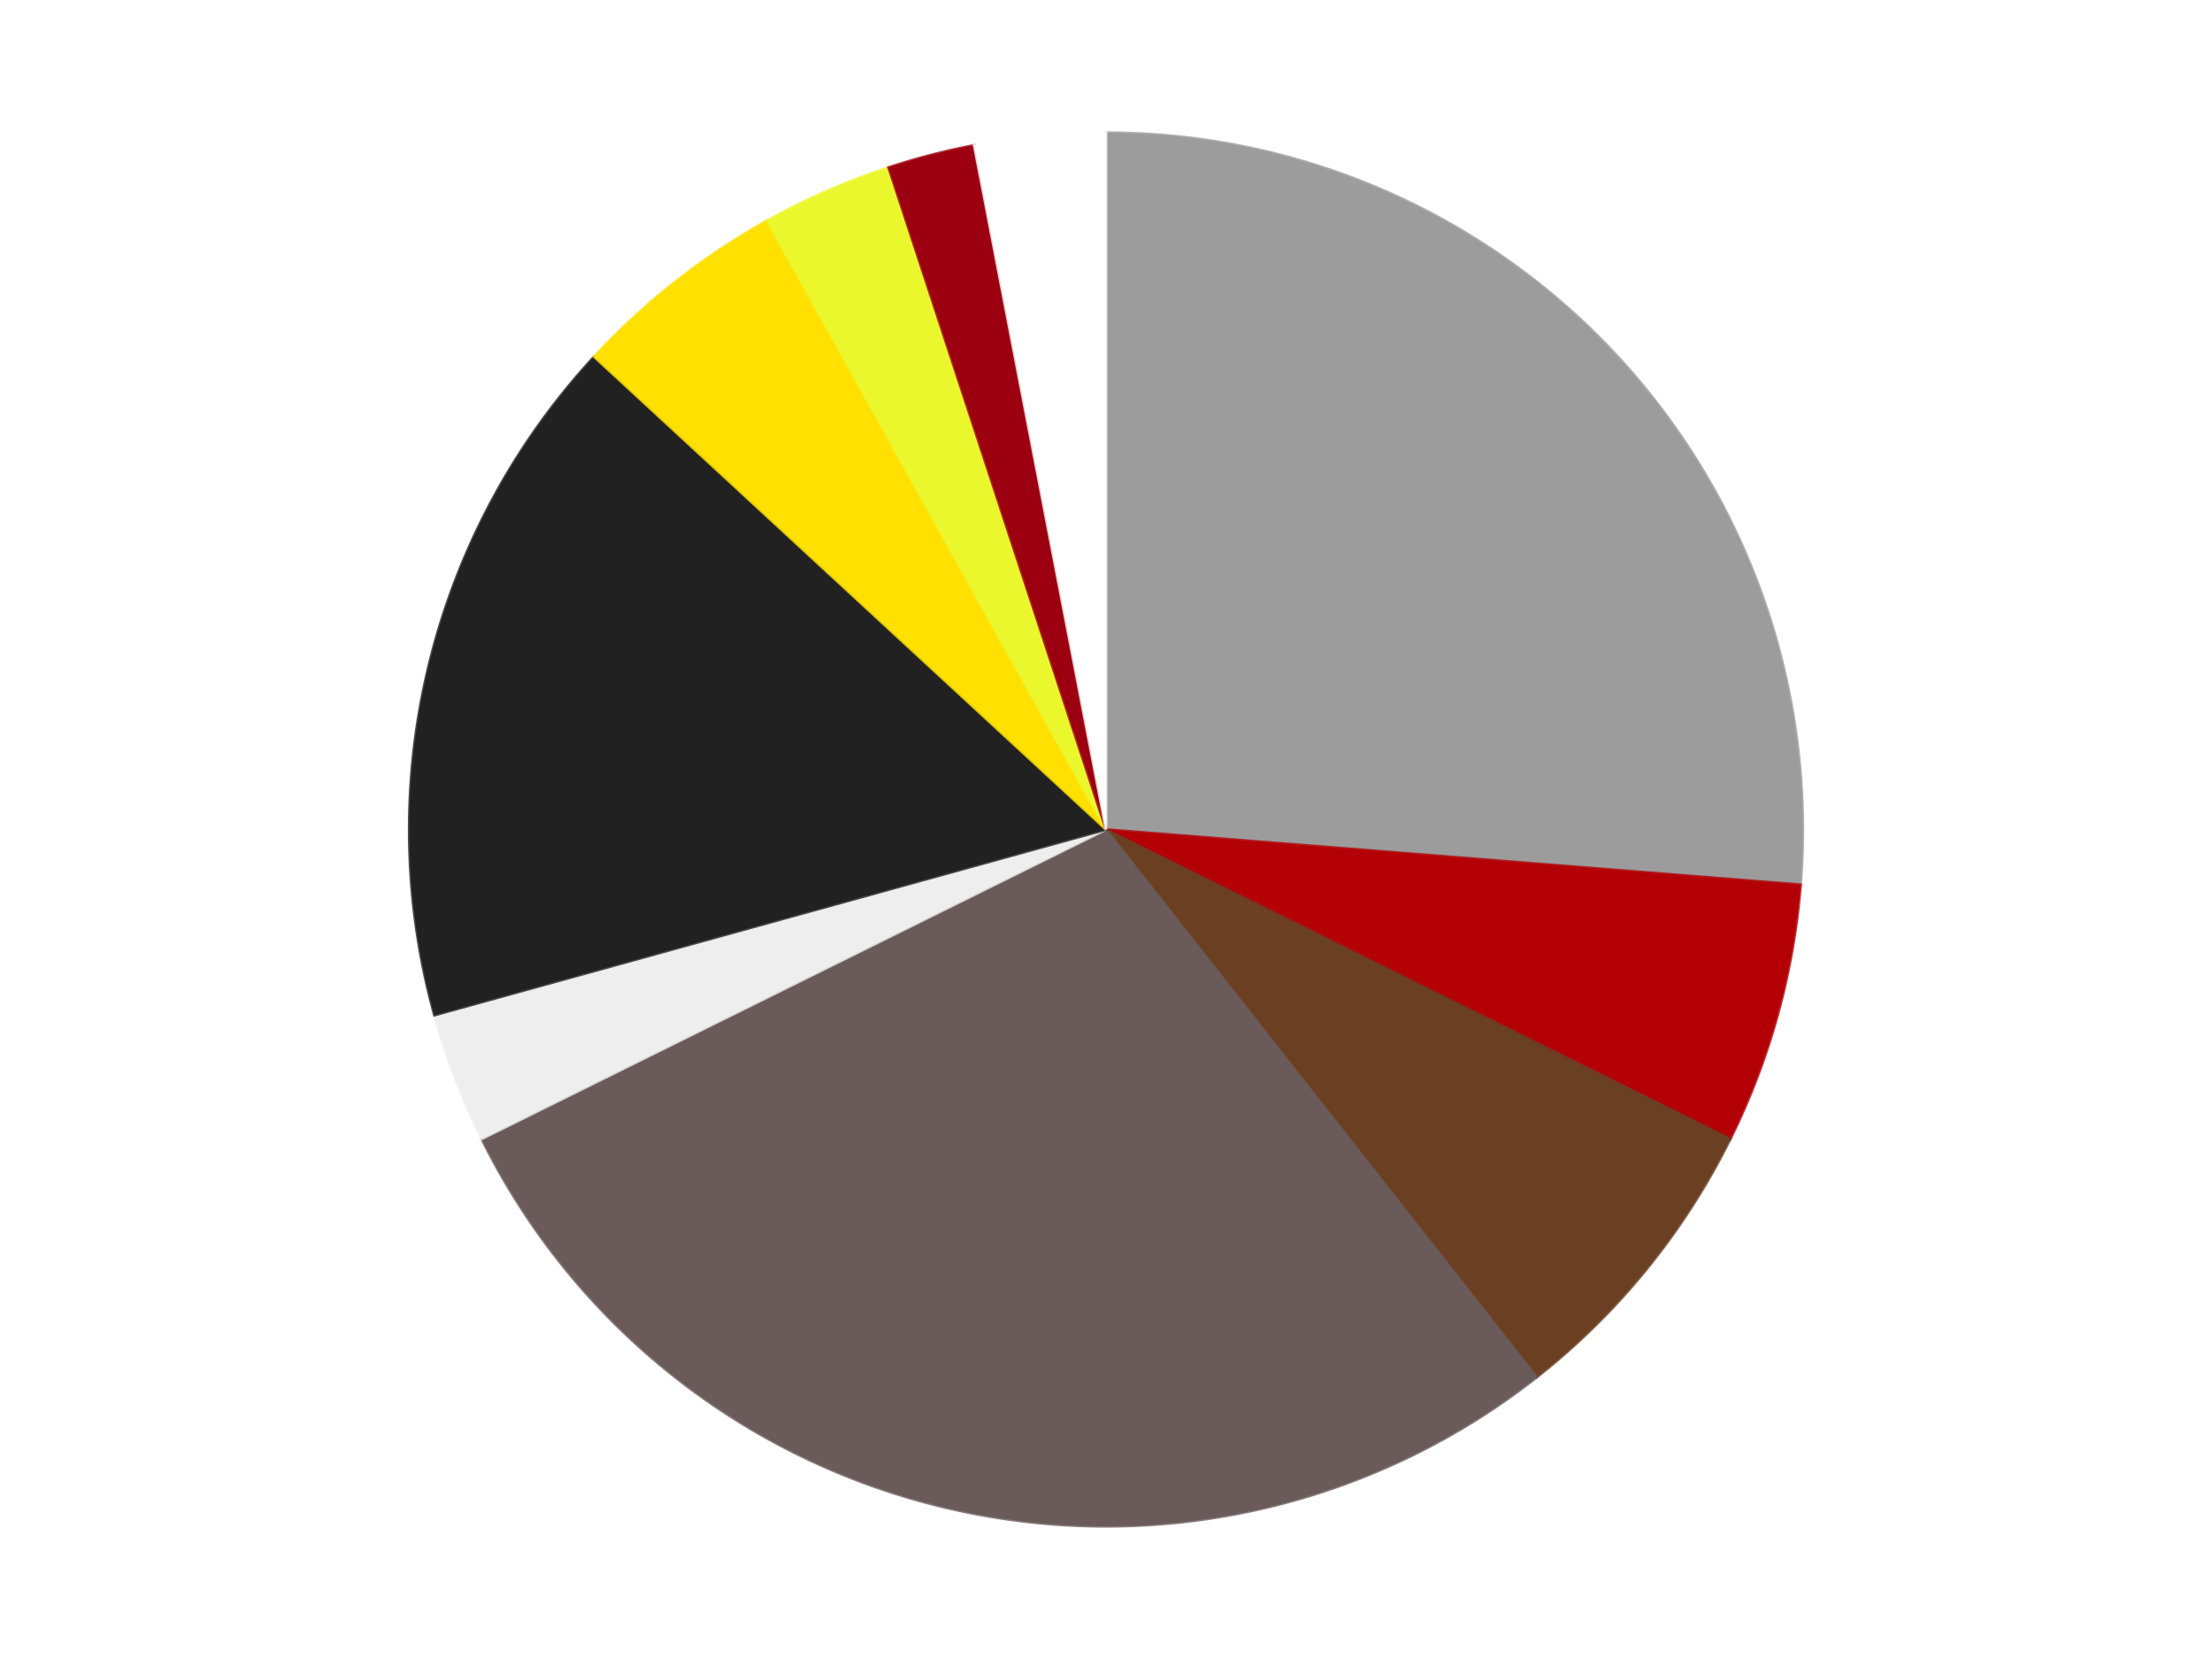
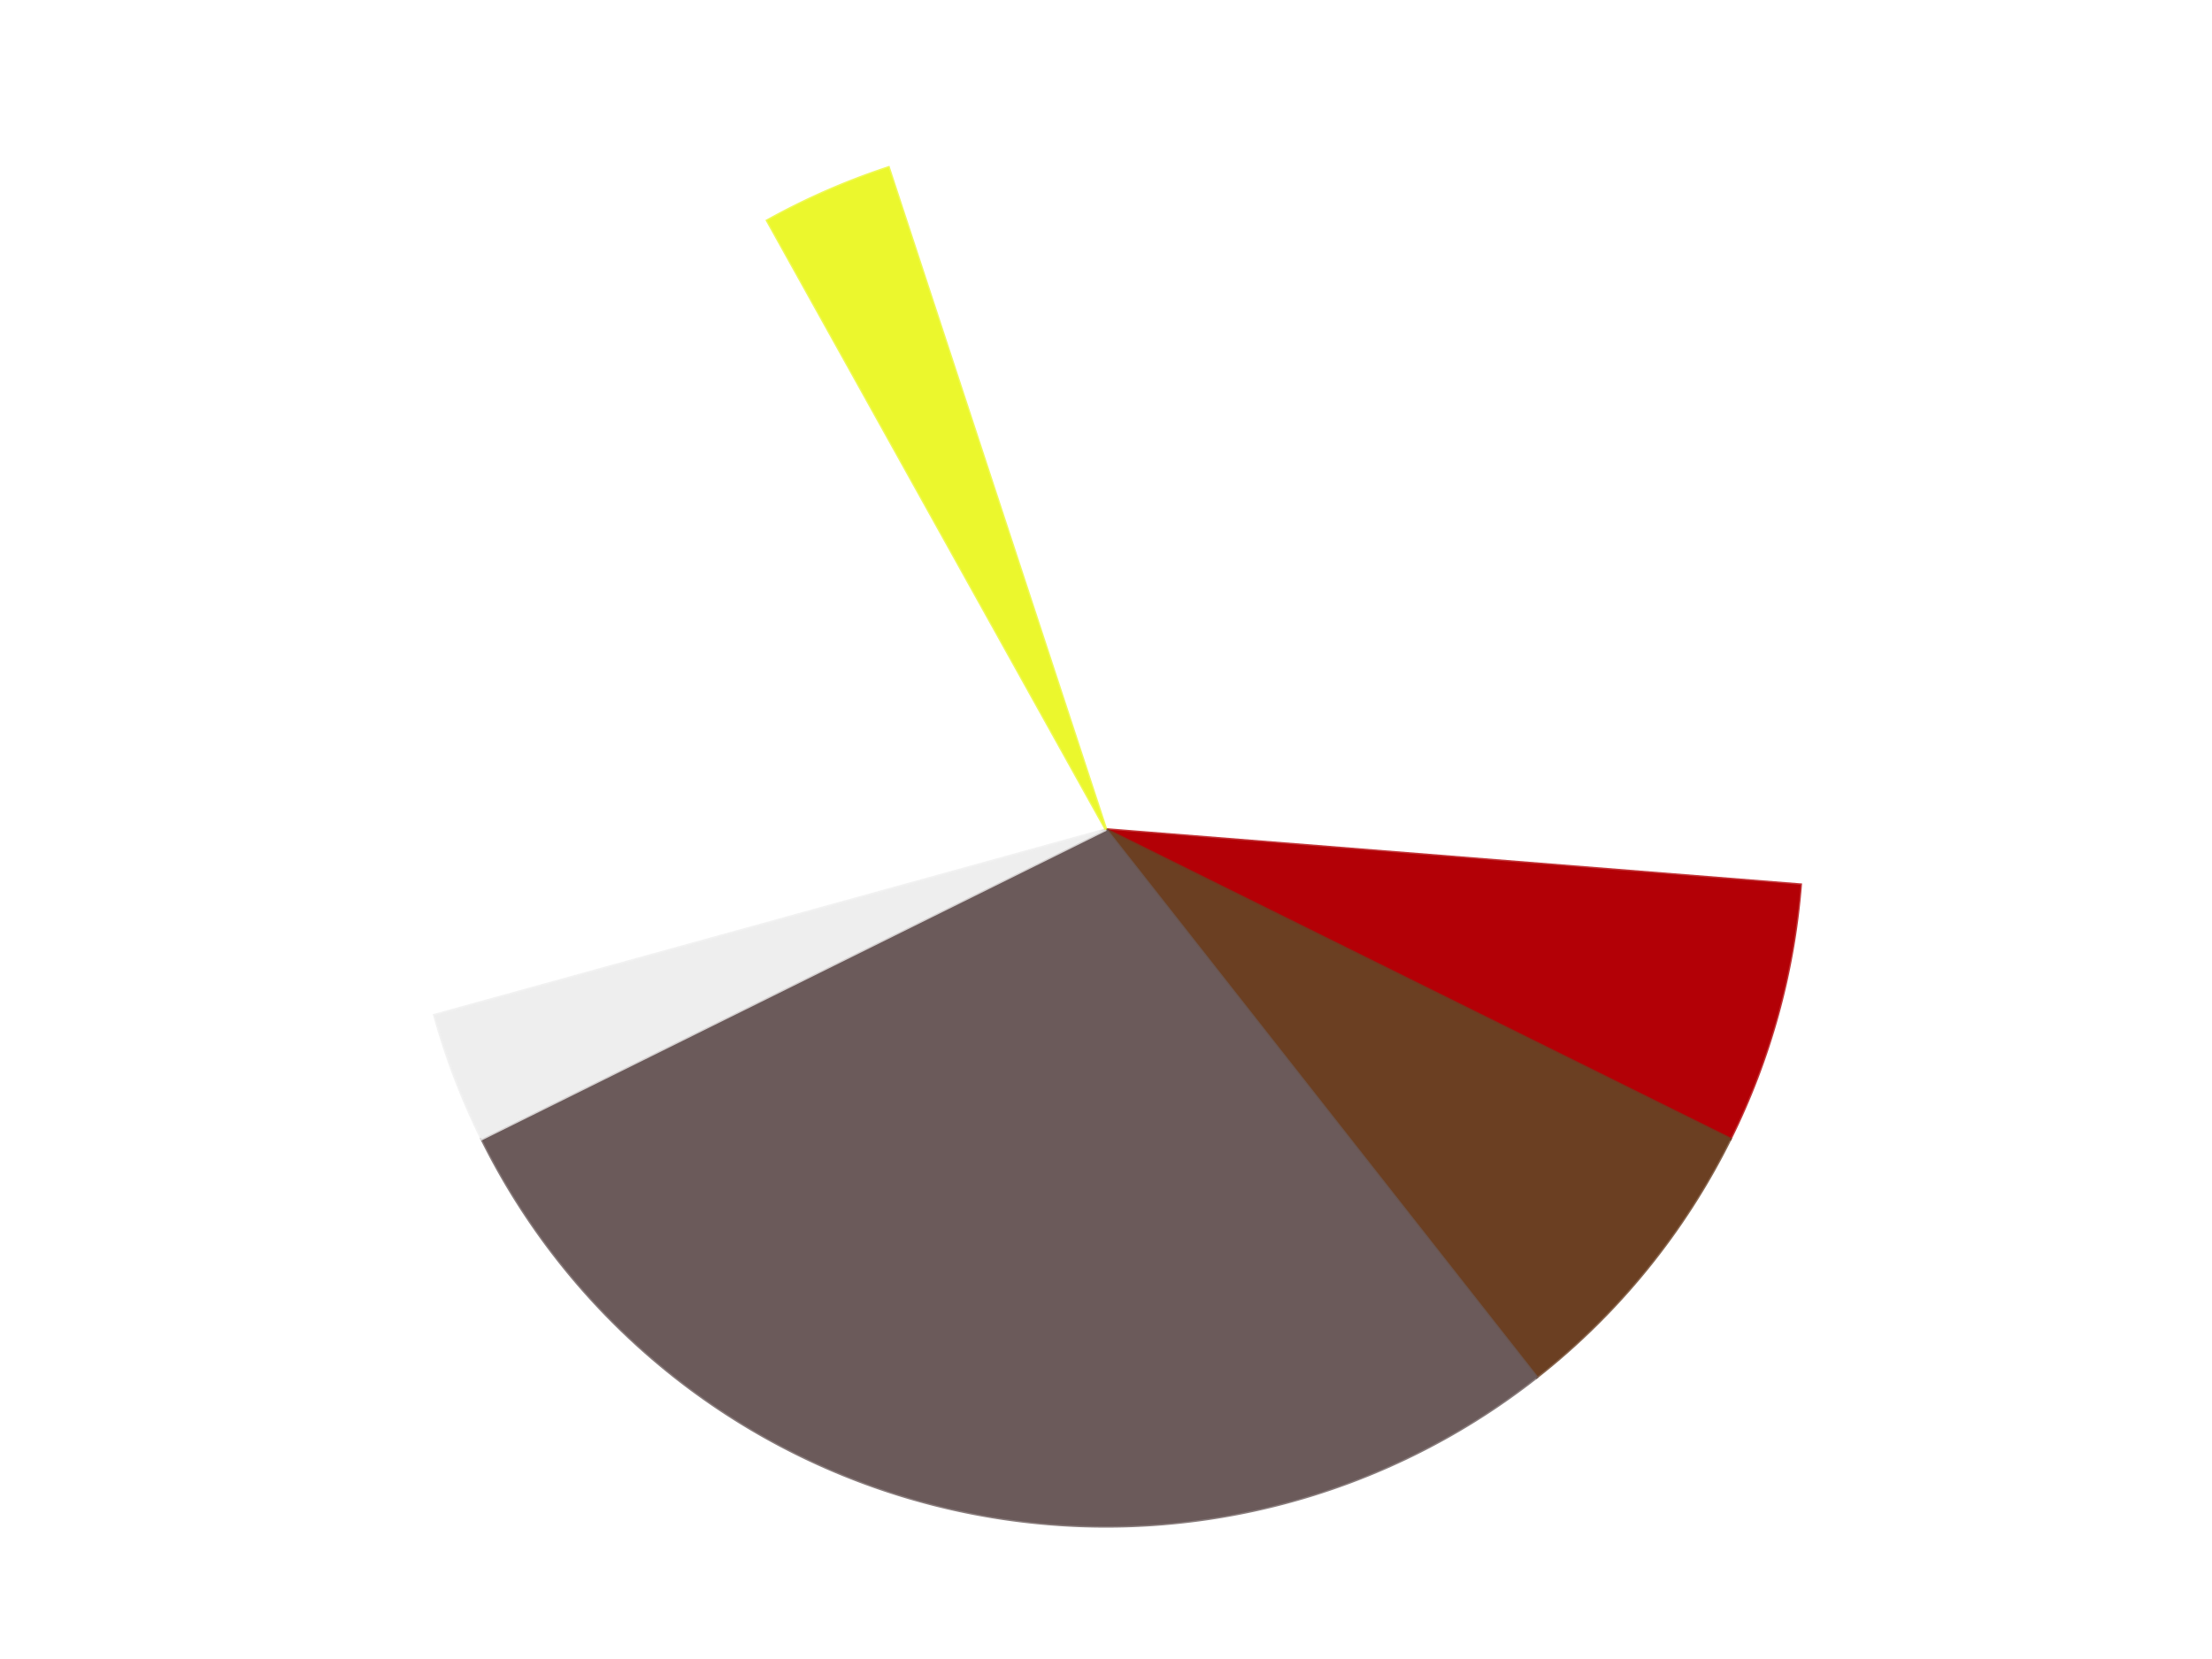
<svg xmlns="http://www.w3.org/2000/svg" xmlns:xlink="http://www.w3.org/1999/xlink" id="chart-70bce805-6938-490c-b935-0e8dc2a1a545" class="pygal-chart" viewBox="0 0 800 600">
  <defs>
    <style type="text/css">#chart-70bce805-6938-490c-b935-0e8dc2a1a545{-webkit-user-select:none;-webkit-font-smoothing:antialiased;font-family:Consolas,"Liberation Mono",Menlo,Courier,monospace}#chart-70bce805-6938-490c-b935-0e8dc2a1a545 .title{font-family:Consolas,"Liberation Mono",Menlo,Courier,monospace;font-size:16px}#chart-70bce805-6938-490c-b935-0e8dc2a1a545 .legends .legend text{font-family:Consolas,"Liberation Mono",Menlo,Courier,monospace;font-size:14px}#chart-70bce805-6938-490c-b935-0e8dc2a1a545 .axis text{font-family:Consolas,"Liberation Mono",Menlo,Courier,monospace;font-size:10px}#chart-70bce805-6938-490c-b935-0e8dc2a1a545 .axis text.major{font-family:Consolas,"Liberation Mono",Menlo,Courier,monospace;font-size:10px}#chart-70bce805-6938-490c-b935-0e8dc2a1a545 .text-overlay text.value{font-family:Consolas,"Liberation Mono",Menlo,Courier,monospace;font-size:16px}#chart-70bce805-6938-490c-b935-0e8dc2a1a545 .text-overlay text.label{font-family:Consolas,"Liberation Mono",Menlo,Courier,monospace;font-size:10px}#chart-70bce805-6938-490c-b935-0e8dc2a1a545 .tooltip{font-family:Consolas,"Liberation Mono",Menlo,Courier,monospace;font-size:14px}#chart-70bce805-6938-490c-b935-0e8dc2a1a545 text.no_data{font-family:Consolas,"Liberation Mono",Menlo,Courier,monospace;font-size:64px}
#chart-70bce805-6938-490c-b935-0e8dc2a1a545{background-color:transparent}#chart-70bce805-6938-490c-b935-0e8dc2a1a545 path,#chart-70bce805-6938-490c-b935-0e8dc2a1a545 line,#chart-70bce805-6938-490c-b935-0e8dc2a1a545 rect,#chart-70bce805-6938-490c-b935-0e8dc2a1a545 circle{-webkit-transition:150ms;-moz-transition:150ms;transition:150ms}#chart-70bce805-6938-490c-b935-0e8dc2a1a545 .graph &gt; .background{fill:transparent}#chart-70bce805-6938-490c-b935-0e8dc2a1a545 .plot &gt; .background{fill:transparent}#chart-70bce805-6938-490c-b935-0e8dc2a1a545 .graph{fill:rgba(0,0,0,.87)}#chart-70bce805-6938-490c-b935-0e8dc2a1a545 text.no_data{fill:rgba(0,0,0,1)}#chart-70bce805-6938-490c-b935-0e8dc2a1a545 .title{fill:rgba(0,0,0,1)}#chart-70bce805-6938-490c-b935-0e8dc2a1a545 .legends .legend text{fill:rgba(0,0,0,.87)}#chart-70bce805-6938-490c-b935-0e8dc2a1a545 .legends .legend:hover text{fill:rgba(0,0,0,1)}#chart-70bce805-6938-490c-b935-0e8dc2a1a545 .axis .line{stroke:rgba(0,0,0,1)}#chart-70bce805-6938-490c-b935-0e8dc2a1a545 .axis .guide.line{stroke:rgba(0,0,0,.54)}#chart-70bce805-6938-490c-b935-0e8dc2a1a545 .axis .major.line{stroke:rgba(0,0,0,.87)}#chart-70bce805-6938-490c-b935-0e8dc2a1a545 .axis text.major{fill:rgba(0,0,0,1)}#chart-70bce805-6938-490c-b935-0e8dc2a1a545 .axis.y .guides:hover .guide.line,#chart-70bce805-6938-490c-b935-0e8dc2a1a545 .line-graph .axis.x .guides:hover .guide.line,#chart-70bce805-6938-490c-b935-0e8dc2a1a545 .stackedline-graph .axis.x .guides:hover .guide.line,#chart-70bce805-6938-490c-b935-0e8dc2a1a545 .xy-graph .axis.x .guides:hover .guide.line{stroke:rgba(0,0,0,1)}#chart-70bce805-6938-490c-b935-0e8dc2a1a545 .axis .guides:hover text{fill:rgba(0,0,0,1)}#chart-70bce805-6938-490c-b935-0e8dc2a1a545 .reactive{fill-opacity:1.0;stroke-opacity:.8;stroke-width:1}#chart-70bce805-6938-490c-b935-0e8dc2a1a545 .ci{stroke:rgba(0,0,0,.87)}#chart-70bce805-6938-490c-b935-0e8dc2a1a545 .reactive.active,#chart-70bce805-6938-490c-b935-0e8dc2a1a545 .active .reactive{fill-opacity:0.6;stroke-opacity:.9;stroke-width:4}#chart-70bce805-6938-490c-b935-0e8dc2a1a545 .ci .reactive.active{stroke-width:1.5}#chart-70bce805-6938-490c-b935-0e8dc2a1a545 .series text{fill:rgba(0,0,0,1)}#chart-70bce805-6938-490c-b935-0e8dc2a1a545 .tooltip rect{fill:transparent;stroke:rgba(0,0,0,1);-webkit-transition:opacity 150ms;-moz-transition:opacity 150ms;transition:opacity 150ms}#chart-70bce805-6938-490c-b935-0e8dc2a1a545 .tooltip .label{fill:rgba(0,0,0,.87)}#chart-70bce805-6938-490c-b935-0e8dc2a1a545 .tooltip .label{fill:rgba(0,0,0,.87)}#chart-70bce805-6938-490c-b935-0e8dc2a1a545 .tooltip .legend{font-size:.8em;fill:rgba(0,0,0,.54)}#chart-70bce805-6938-490c-b935-0e8dc2a1a545 .tooltip .x_label{font-size:.6em;fill:rgba(0,0,0,1)}#chart-70bce805-6938-490c-b935-0e8dc2a1a545 .tooltip .xlink{font-size:.5em;text-decoration:underline}#chart-70bce805-6938-490c-b935-0e8dc2a1a545 .tooltip .value{font-size:1.5em}#chart-70bce805-6938-490c-b935-0e8dc2a1a545 .bound{font-size:.5em}#chart-70bce805-6938-490c-b935-0e8dc2a1a545 .max-value{font-size:.75em;fill:rgba(0,0,0,.54)}#chart-70bce805-6938-490c-b935-0e8dc2a1a545 .map-element{fill:transparent;stroke:rgba(0,0,0,.54) !important}#chart-70bce805-6938-490c-b935-0e8dc2a1a545 .map-element .reactive{fill-opacity:inherit;stroke-opacity:inherit}#chart-70bce805-6938-490c-b935-0e8dc2a1a545 .color-0,#chart-70bce805-6938-490c-b935-0e8dc2a1a545 .color-0 a:visited{stroke:#F44336;fill:#F44336}#chart-70bce805-6938-490c-b935-0e8dc2a1a545 .color-1,#chart-70bce805-6938-490c-b935-0e8dc2a1a545 .color-1 a:visited{stroke:#3F51B5;fill:#3F51B5}#chart-70bce805-6938-490c-b935-0e8dc2a1a545 .color-2,#chart-70bce805-6938-490c-b935-0e8dc2a1a545 .color-2 a:visited{stroke:#009688;fill:#009688}#chart-70bce805-6938-490c-b935-0e8dc2a1a545 .color-3,#chart-70bce805-6938-490c-b935-0e8dc2a1a545 .color-3 a:visited{stroke:#FFC107;fill:#FFC107}#chart-70bce805-6938-490c-b935-0e8dc2a1a545 .color-4,#chart-70bce805-6938-490c-b935-0e8dc2a1a545 .color-4 a:visited{stroke:#FF5722;fill:#FF5722}#chart-70bce805-6938-490c-b935-0e8dc2a1a545 .color-5,#chart-70bce805-6938-490c-b935-0e8dc2a1a545 .color-5 a:visited{stroke:#9C27B0;fill:#9C27B0}#chart-70bce805-6938-490c-b935-0e8dc2a1a545 .color-6,#chart-70bce805-6938-490c-b935-0e8dc2a1a545 .color-6 a:visited{stroke:#03A9F4;fill:#03A9F4}#chart-70bce805-6938-490c-b935-0e8dc2a1a545 .color-7,#chart-70bce805-6938-490c-b935-0e8dc2a1a545 .color-7 a:visited{stroke:#8BC34A;fill:#8BC34A}#chart-70bce805-6938-490c-b935-0e8dc2a1a545 .color-8,#chart-70bce805-6938-490c-b935-0e8dc2a1a545 .color-8 a:visited{stroke:#FF9800;fill:#FF9800}#chart-70bce805-6938-490c-b935-0e8dc2a1a545 .color-9,#chart-70bce805-6938-490c-b935-0e8dc2a1a545 .color-9 a:visited{stroke:#E91E63;fill:#E91E63}#chart-70bce805-6938-490c-b935-0e8dc2a1a545 .text-overlay .color-0 text{fill:black}#chart-70bce805-6938-490c-b935-0e8dc2a1a545 .text-overlay .color-1 text{fill:black}#chart-70bce805-6938-490c-b935-0e8dc2a1a545 .text-overlay .color-2 text{fill:black}#chart-70bce805-6938-490c-b935-0e8dc2a1a545 .text-overlay .color-3 text{fill:black}#chart-70bce805-6938-490c-b935-0e8dc2a1a545 .text-overlay .color-4 text{fill:black}#chart-70bce805-6938-490c-b935-0e8dc2a1a545 .text-overlay .color-5 text{fill:black}#chart-70bce805-6938-490c-b935-0e8dc2a1a545 .text-overlay .color-6 text{fill:black}#chart-70bce805-6938-490c-b935-0e8dc2a1a545 .text-overlay .color-7 text{fill:black}#chart-70bce805-6938-490c-b935-0e8dc2a1a545 .text-overlay .color-8 text{fill:black}#chart-70bce805-6938-490c-b935-0e8dc2a1a545 .text-overlay .color-9 text{fill:black}
#chart-70bce805-6938-490c-b935-0e8dc2a1a545 text.no_data{text-anchor:middle}#chart-70bce805-6938-490c-b935-0e8dc2a1a545 .guide.line{fill:none}#chart-70bce805-6938-490c-b935-0e8dc2a1a545 .centered{text-anchor:middle}#chart-70bce805-6938-490c-b935-0e8dc2a1a545 .title{text-anchor:middle}#chart-70bce805-6938-490c-b935-0e8dc2a1a545 .legends .legend text{fill-opacity:1}#chart-70bce805-6938-490c-b935-0e8dc2a1a545 .axis.x text{text-anchor:middle}#chart-70bce805-6938-490c-b935-0e8dc2a1a545 .axis.x:not(.web) text[transform]{text-anchor:start}#chart-70bce805-6938-490c-b935-0e8dc2a1a545 .axis.x:not(.web) text[transform].backwards{text-anchor:end}#chart-70bce805-6938-490c-b935-0e8dc2a1a545 .axis.y text{text-anchor:end}#chart-70bce805-6938-490c-b935-0e8dc2a1a545 .axis.y text[transform].backwards{text-anchor:start}#chart-70bce805-6938-490c-b935-0e8dc2a1a545 .axis.y2 text{text-anchor:start}#chart-70bce805-6938-490c-b935-0e8dc2a1a545 .axis.y2 text[transform].backwards{text-anchor:end}#chart-70bce805-6938-490c-b935-0e8dc2a1a545 .axis .guide.line{stroke-dasharray:4,4;stroke:black}#chart-70bce805-6938-490c-b935-0e8dc2a1a545 .axis .major.guide.line{stroke-dasharray:6,6;stroke:black}#chart-70bce805-6938-490c-b935-0e8dc2a1a545 .horizontal .axis.y .guide.line,#chart-70bce805-6938-490c-b935-0e8dc2a1a545 .horizontal .axis.y2 .guide.line,#chart-70bce805-6938-490c-b935-0e8dc2a1a545 .vertical .axis.x .guide.line{opacity:0}#chart-70bce805-6938-490c-b935-0e8dc2a1a545 .horizontal .axis.always_show .guide.line,#chart-70bce805-6938-490c-b935-0e8dc2a1a545 .vertical .axis.always_show .guide.line{opacity:1 !important}#chart-70bce805-6938-490c-b935-0e8dc2a1a545 .axis.y .guides:hover .guide.line,#chart-70bce805-6938-490c-b935-0e8dc2a1a545 .axis.y2 .guides:hover .guide.line,#chart-70bce805-6938-490c-b935-0e8dc2a1a545 .axis.x .guides:hover .guide.line{opacity:1}#chart-70bce805-6938-490c-b935-0e8dc2a1a545 .axis .guides:hover text{opacity:1}#chart-70bce805-6938-490c-b935-0e8dc2a1a545 .nofill{fill:none}#chart-70bce805-6938-490c-b935-0e8dc2a1a545 .subtle-fill{fill-opacity:.2}#chart-70bce805-6938-490c-b935-0e8dc2a1a545 .dot{stroke-width:1px;fill-opacity:1;stroke-opacity:1}#chart-70bce805-6938-490c-b935-0e8dc2a1a545 .dot.active{stroke-width:5px}#chart-70bce805-6938-490c-b935-0e8dc2a1a545 .dot.negative{fill:transparent}#chart-70bce805-6938-490c-b935-0e8dc2a1a545 text,#chart-70bce805-6938-490c-b935-0e8dc2a1a545 tspan{stroke:none !important}#chart-70bce805-6938-490c-b935-0e8dc2a1a545 .series text.active{opacity:1}#chart-70bce805-6938-490c-b935-0e8dc2a1a545 .tooltip rect{fill-opacity:.95;stroke-width:.5}#chart-70bce805-6938-490c-b935-0e8dc2a1a545 .tooltip text{fill-opacity:1}#chart-70bce805-6938-490c-b935-0e8dc2a1a545 .showable{visibility:hidden}#chart-70bce805-6938-490c-b935-0e8dc2a1a545 .showable.shown{visibility:visible}#chart-70bce805-6938-490c-b935-0e8dc2a1a545 .gauge-background{fill:rgba(229,229,229,1);stroke:none}#chart-70bce805-6938-490c-b935-0e8dc2a1a545 .bg-lines{stroke:transparent;stroke-width:2px}</style>
    <script type="text/javascript">window.pygal = window.pygal || {};window.pygal.config = window.pygal.config || {};window.pygal.config['70bce805-6938-490c-b935-0e8dc2a1a545'] = {"allow_interruptions": false, "box_mode": "extremes", "classes": ["pygal-chart"], "css": ["file://style.css", "file://graph.css"], "defs": [], "disable_xml_declaration": false, "dots_size": 2.5, "dynamic_print_values": false, "explicit_size": false, "fill": false, "force_uri_protocol": "https", "formatter": null, "half_pie": false, "height": 600, "include_x_axis": false, "inner_radius": 0, "interpolate": null, "interpolation_parameters": {}, "interpolation_precision": 250, "inverse_y_axis": false, "js": ["//kozea.github.io/pygal.js/2.0.x/pygal-tooltips.min.js"], "legend_at_bottom": false, "legend_at_bottom_columns": null, "legend_box_size": 12, "logarithmic": false, "margin": 20, "margin_bottom": null, "margin_left": null, "margin_right": null, "margin_top": null, "max_scale": 16, "min_scale": 4, "missing_value_fill_truncation": "x", "no_data_text": "No data", "no_prefix": false, "order_min": null, "pretty_print": false, "print_labels": false, "print_values": false, "print_values_position": "center", "print_zeroes": true, "range": null, "rounded_bars": null, "secondary_range": null, "show_dots": true, "show_legend": false, "show_minor_x_labels": true, "show_minor_y_labels": true, "show_only_major_dots": false, "show_x_guides": false, "show_x_labels": true, "show_y_guides": true, "show_y_labels": true, "spacing": 10, "stack_from_top": false, "strict": false, "stroke": true, "stroke_style": null, "style": {"background": "transparent", "ci_colors": [], "colors": ["#F44336", "#3F51B5", "#009688", "#FFC107", "#FF5722", "#9C27B0", "#03A9F4", "#8BC34A", "#FF9800", "#E91E63", "#2196F3", "#4CAF50", "#FFEB3B", "#673AB7", "#00BCD4", "#CDDC39", "#9E9E9E", "#607D8B"], "dot_opacity": "1", "font_family": "Consolas, \"Liberation Mono\", Menlo, Courier, monospace", "foreground": "rgba(0, 0, 0, .87)", "foreground_strong": "rgba(0, 0, 0, 1)", "foreground_subtle": "rgba(0, 0, 0, .54)", "guide_stroke_color": "black", "guide_stroke_dasharray": "4,4", "label_font_family": "Consolas, \"Liberation Mono\", Menlo, Courier, monospace", "label_font_size": 10, "legend_font_family": "Consolas, \"Liberation Mono\", Menlo, Courier, monospace", "legend_font_size": 14, "major_guide_stroke_color": "black", "major_guide_stroke_dasharray": "6,6", "major_label_font_family": "Consolas, \"Liberation Mono\", Menlo, Courier, monospace", "major_label_font_size": 10, "no_data_font_family": "Consolas, \"Liberation Mono\", Menlo, Courier, monospace", "no_data_font_size": 64, "opacity": "1.0", "opacity_hover": "0.6", "plot_background": "transparent", "stroke_opacity": ".8", "stroke_opacity_hover": ".9", "stroke_width": "1", "stroke_width_hover": "4", "title_font_family": "Consolas, \"Liberation Mono\", Menlo, Courier, monospace", "title_font_size": 16, "tooltip_font_family": "Consolas, \"Liberation Mono\", Menlo, Courier, monospace", "tooltip_font_size": 14, "transition": "150ms", "value_background": "rgba(229, 229, 229, 1)", "value_colors": [], "value_font_family": "Consolas, \"Liberation Mono\", Menlo, Courier, monospace", "value_font_size": 16, "value_label_font_family": "Consolas, \"Liberation Mono\", Menlo, Courier, monospace", "value_label_font_size": 10}, "title": null, "tooltip_border_radius": 0, "tooltip_fancy_mode": true, "truncate_label": null, "truncate_legend": null, "width": 800, "x_label_rotation": 0, "x_labels": null, "x_labels_major": null, "x_labels_major_count": null, "x_labels_major_every": null, "x_title": null, "xrange": null, "y_label_rotation": 0, "y_labels": null, "y_labels_major": null, "y_labels_major_count": null, "y_labels_major_every": null, "y_title": null, "zero": 0, "legends": ["Light Gray", "Red", "Brown", "Dark Gray", "Trans-Clear", "Black", "Yellow", "Trans-Yellow", "Trans-Red", "White"]}</script>
    <script type="text/javascript" xlink:href="https://kozea.github.io/pygal.js/2.0.x/pygal-tooltips.min.js" />
  </defs>
  <title>Pygal</title>
  <g class="graph pie-graph vertical">
    <rect x="0" y="0" width="800" height="600" class="background" />
    <g transform="translate(20, 20)" class="plot">
      <rect x="0" y="0" width="760" height="560" class="background" />
      <g class="series serie-0 color-0">
        <g class="slices">
          <g class="slice" style="fill: #9C9C9C; stroke: #9C9C9C">
-             <path d="M380 28 A252 252 0 0 1 631.207 299.971 L380 280 A0 0 0 0 0 380 280 z" class="slice reactive tooltip-trigger" />
            <desc class="value">26</desc>
            <desc class="x centered">472.5585552908492</desc>
            <desc class="y centered">194.50781414380134</desc>
          </g>
        </g>
      </g>
      <g class="series serie-1 color-1">
        <g class="slices">
          <g class="slice" style="fill: #B30006; stroke: #B30006">
            <path d="M631.207 299.971 A252 252 0 0 1 605.79 391.905 L380 280 A0 0 0 0 0 380 280 z" class="slice reactive tooltip-trigger" />
            <desc class="value">6</desc>
            <desc class="x centered">501.4441119785527</desc>
            <desc class="y centered">313.5757005249444</desc>
          </g>
        </g>
      </g>
      <g class="series serie-2 color-2">
        <g class="slices">
          <g class="slice" style="fill: #6B3F22; stroke: #6B3F22">
            <path d="M605.79 391.905 A252 252 0 0 1 535.776 478.085 L380 280 A0 0 0 0 0 380 280 z" class="slice reactive tooltip-trigger" />
            <desc class="value">7</desc>
            <desc class="x centered">477.7944545007614</desc>
            <desc class="y centered">359.44963605264985</desc>
          </g>
        </g>
      </g>
      <g class="series serie-3 color-3">
        <g class="slices">
          <g class="slice" style="fill: #6B5A5A; stroke: #6B5A5A">
            <path d="M535.776 478.085 A252 252 0 0 1 154.21 391.905 L380 280 A0 0 0 0 0 380 280 z" class="slice reactive tooltip-trigger" />
            <desc class="value">28</desc>
            <desc class="x centered">352.2408728688959</desc>
            <desc class="y centered">402.90415314756126</desc>
          </g>
        </g>
      </g>
      <g class="series serie-4 color-4">
        <g class="slices">
          <g class="slice" style="fill: #EEEEEE; stroke: #EEEEEE">
            <path d="M154.21 391.905 A252 252 0 0 1 137.112 347.151 L380 280 A0 0 0 0 0 380 280 z" class="slice reactive tooltip-trigger" />
            <desc class="value">3</desc>
            <desc class="x centered">262.2973696065966</desc>
            <desc class="y centered">324.9676639205759</desc>
          </g>
        </g>
      </g>
      <g class="series serie-5 color-5">
        <g class="slices">
          <g class="slice" style="fill: #212121; stroke: #212121">
-             <path d="M137.112 347.151 A252 252 0 0 1 194.883 109.016 L380 280 A0 0 0 0 0 380 280 z" class="slice reactive tooltip-trigger" />
            <desc class="value">16</desc>
            <desc class="x centered">257.55174239123374</desc>
            <desc class="y centered">250.29437412581214</desc>
          </g>
        </g>
      </g>
      <g class="series serie-6 color-6">
        <g class="slices">
          <g class="slice" style="fill: #FFE001; stroke: #FFE001">
-             <path d="M194.883 109.016 A252 252 0 0 1 257.478 59.79 L380 280 A0 0 0 0 0 380 280 z" class="slice reactive tooltip-trigger" />
            <desc class="value">5</desc>
            <desc class="x centered">302.1119677362038</desc>
            <desc class="y centered">180.95731006240874</desc>
          </g>
        </g>
      </g>
      <g class="series serie-7 color-7">
        <g class="slices">
          <g class="slice" style="fill: #EBF72D; stroke: #EBF72D">
            <path d="M257.478 59.79 A252 252 0 0 1 301.368 40.582 L380 280 A0 0 0 0 0 380 280 z" class="slice reactive tooltip-trigger" />
            <desc class="value">3</desc>
            <desc class="x centered">329.48275253876665</desc>
            <desc class="y centered">164.57033436355925</desc>
          </g>
        </g>
      </g>
      <g class="series serie-8 color-8">
        <g class="slices">
          <g class="slice" style="fill: #9C0010; stroke: #9C0010">
-             <path d="M301.368 40.582 A252 252 0 0 1 332.309 32.554 L380 280 A0 0 0 0 0 380 280 z" class="slice reactive tooltip-trigger" />
            <desc class="value">2</desc>
            <desc class="x centered">348.355353615184</desc>
            <desc class="y centered">158.03846362405912</desc>
          </g>
        </g>
      </g>
      <g class="series serie-9 color-9">
        <g class="slices">
          <g class="slice" style="fill: #FFFFFF; stroke: #FFFFFF">
-             <path d="M332.309 32.554 A252 252 0 0 1 380 28 L380 280 A0 0 0 0 0 380 280 z" class="slice reactive tooltip-trigger" />
            <desc class="value">3</desc>
            <desc class="x centered">368.022938543673</desc>
            <desc class="y centered">154.57053775579135</desc>
          </g>
        </g>
      </g>
    </g>
    <g class="titles" />
    <g transform="translate(20, 20)" class="plot overlay">
      <g class="series serie-0 color-0" />
      <g class="series serie-1 color-1" />
      <g class="series serie-2 color-2" />
      <g class="series serie-3 color-3" />
      <g class="series serie-4 color-4" />
      <g class="series serie-5 color-5" />
      <g class="series serie-6 color-6" />
      <g class="series serie-7 color-7" />
      <g class="series serie-8 color-8" />
      <g class="series serie-9 color-9" />
    </g>
    <g transform="translate(20, 20)" class="plot text-overlay">
      <g class="series serie-0 color-0" />
      <g class="series serie-1 color-1" />
      <g class="series serie-2 color-2" />
      <g class="series serie-3 color-3" />
      <g class="series serie-4 color-4" />
      <g class="series serie-5 color-5" />
      <g class="series serie-6 color-6" />
      <g class="series serie-7 color-7" />
      <g class="series serie-8 color-8" />
      <g class="series serie-9 color-9" />
    </g>
    <g transform="translate(20, 20)" class="plot tooltip-overlay">
      <g transform="translate(0 0)" style="opacity: 0" class="tooltip">
        <rect rx="0" ry="0" width="0" height="0" class="tooltip-box" />
        <g class="text" />
      </g>
    </g>
  </g>
</svg>